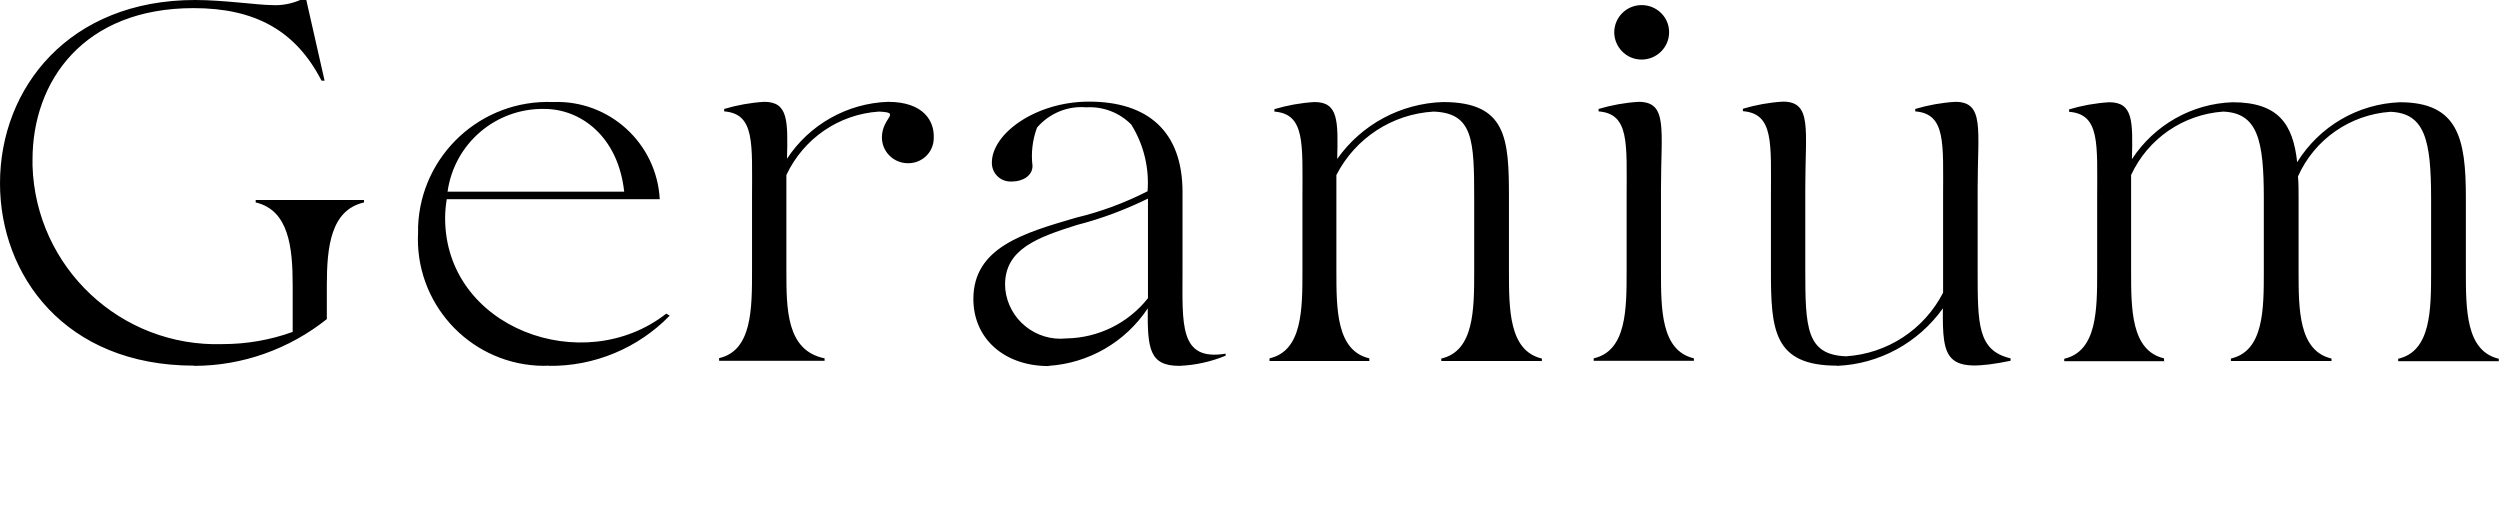
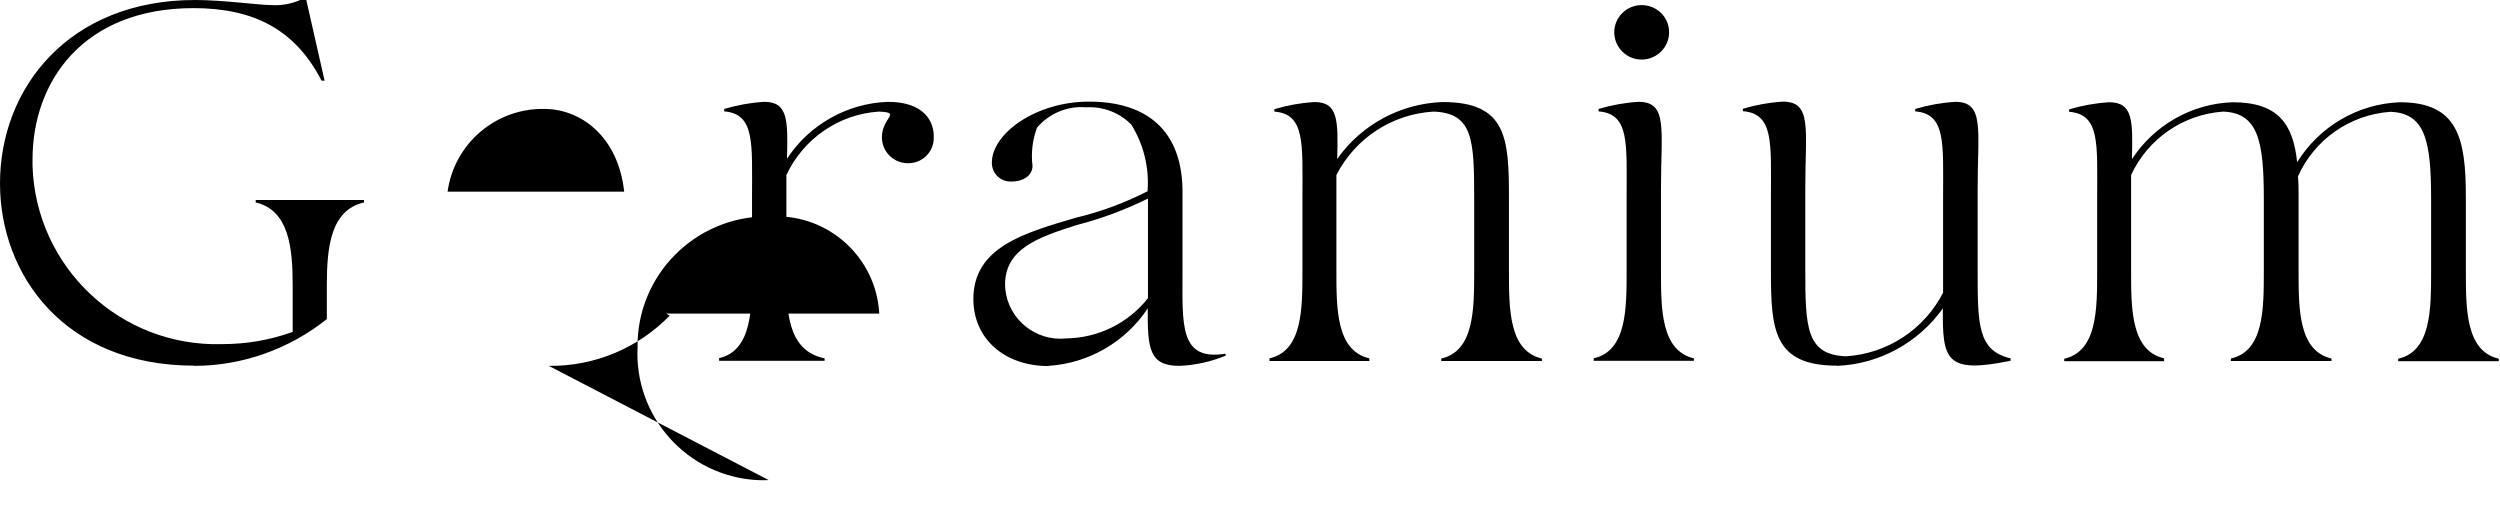
<svg xmlns="http://www.w3.org/2000/svg" id="uuid-d1023427-a994-401f-a02c-6591be9c82a0" data-name="レイヤー 1" width="123" height="25" viewBox="0 0 123 25">
-   <path id="uuid-a9ba2cfb-0323-477e-9f7a-6eb9c268278b" data-name="monthly feature title 2" d="m9.55,18c2.37,0,4.67-.82,6.53-2.3v-1.67c0-1.9.2-3.7,1.83-4.07v-.12h-5.33v.12c1.62.38,1.82,2.18,1.82,4.07v2.3c-1.11.4-2.27.6-3.45.6-5,.16-9.19-3.76-9.35-8.77,0-.1,0-.21,0-.31C1.6,4,4.1.4,9.52.4c3,0,5.02,1.08,6.3,3.57h.15l-.9-3.97h-.3c-.44.19-.92.28-1.4.25-.65,0-2.38-.25-3.77-.25C3.4,0,0,4.32,0,9.02c0,4.5,3.17,8.97,9.55,8.97Zm17.45,0c2.24.03,4.39-.87,5.95-2.47l-.17-.1c-4.08,3.2-10.88.72-10.88-4.7,0-.31.03-.62.08-.93h10.48c-.15-2.76-2.49-4.89-5.25-4.78-3.53-.14-6.5,2.6-6.64,6.12,0,.09,0,.18,0,.28-.19,3.44,2.44,6.38,5.88,6.57.19.01.38.01.57,0Zm-4.98-8.57c.33-2.37,2.38-4.12,4.77-4.07,1.75,0,3.62,1.32,3.92,4.07h-8.7Zm18.55,8.32v-.12c-1.88-.38-1.88-2.42-1.88-4.32v-4.7c.84-1.79,2.58-2.99,4.55-3.12,1.15.05.15.27.15,1.27,0,.7.57,1.27,1.28,1.27.69.01,1.26-.53,1.27-1.22,0-.02,0-.04,0-.05.03-.8-.5-1.75-2.25-1.75-2.01.07-3.87,1.12-4.97,2.8.05-1.9.05-2.8-1.12-2.8-.67.04-1.33.16-1.97.35v.12c1.52.12,1.37,1.57,1.37,4.22v3.6c0,1.9,0,3.95-1.62,4.32v.13h5.2Zm11.02.25c1.98-.13,3.78-1.17,4.88-2.83-.02,1.98.08,2.83,1.55,2.83.78-.03,1.55-.2,2.28-.5v-.1c-2.3.38-2.12-1.45-2.12-4.1v-3.85c0-3-1.72-4.45-4.6-4.45-2.62,0-4.78,1.57-4.78,3-.01.5.39.92.89.93.04,0,.07,0,.11,0,.5,0,1-.27,1-.77-.08-.63,0-1.28.22-1.88.6-.7,1.5-1.08,2.42-1,.83-.05,1.64.26,2.22.85.61.98.89,2.13.8,3.28-1.12.57-2.3,1.01-3.52,1.3-2.55.75-5.05,1.45-5.05,4,0,1.95,1.52,3.3,3.7,3.3Zm.88-1.35c-1.5.16-2.85-.92-3.01-2.42,0-.07-.01-.15-.01-.23,0-1.75,1.6-2.32,3.53-2.93,1.21-.31,2.38-.75,3.5-1.3v4.9c-.97,1.23-2.44,1.95-4,1.98Zm14.9,1.1v-.12c-1.62-.38-1.62-2.42-1.62-4.32v-4.7c.93-1.81,2.74-3,4.78-3.12,1.95.07,2,1.4,2,4.28v3.55c0,1.9,0,3.95-1.62,4.32v.12h4.95v-.12c-1.62-.38-1.62-2.42-1.62-4.32v-3.62c0-2.9-.12-4.68-3.25-4.68-2.08.07-4,1.1-5.2,2.8.05-1.9.05-2.8-1.12-2.8-.67.04-1.33.16-1.97.35v.12c1.52.12,1.38,1.57,1.38,4.22v3.6c0,1.9,0,3.95-1.62,4.32v.13h4.95Zm13.4-14.82c.74,0,1.35-.6,1.35-1.34,0,0,0,0,0-.01,0-.74-.61-1.33-1.35-1.33-.74,0-1.34.59-1.35,1.33,0,.74.6,1.35,1.34,1.35,0,0,0,0,.01,0Zm2.57,14.82v-.12c-1.62-.38-1.62-2.42-1.62-4.32v-4.03c0-2.9.35-4.27-1.1-4.27-.67.04-1.33.16-1.97.35v.12c1.53.12,1.38,1.57,1.38,4.23v3.6c0,1.9,0,3.95-1.62,4.32v.12h4.95Zm7.03.25c2.08-.08,4.01-1.13,5.22-2.83-.03,2.55.15,3.23,3.33,2.58v-.12c-1.62-.38-1.62-1.67-1.62-4.32v-4.03c0-2.9.35-4.27-1.1-4.27-.67.04-1.33.16-1.97.35v.12c1.52.12,1.37,1.57,1.37,4.22v4.7c-.93,1.81-2.74,3-4.78,3.13-1.95-.08-2-1.4-2-4.28v-3.98c0-2.9.35-4.27-1.1-4.27-.67.04-1.33.16-1.97.35v.12c1.53.12,1.38,1.57,1.38,4.23v3.62c0,2.9.12,4.67,3.25,4.67Zm16.1-.25v-.12c-1.62-.38-1.62-2.42-1.62-4.32v-4.7c.83-1.79,2.56-2.98,4.53-3.12,1.7.07,2,1.4,2,4.28v3.55c0,1.9,0,3.95-1.62,4.32v.12h4.95v-.12c-1.62-.38-1.62-2.42-1.62-4.32v-3.62c0-.35,0-.7-.03-1.02.81-1.82,2.56-3.04,4.55-3.18,1.7.07,2,1.4,2,4.28v3.55c0,1.9,0,3.95-1.62,4.32v.12h4.95v-.12c-1.62-.38-1.62-2.42-1.62-4.32v-3.62c0-2.9-.38-4.68-3.25-4.68-2.07.08-3.96,1.19-5.05,2.95-.2-1.88-.93-2.95-3.18-2.95-2.01.07-3.85,1.12-4.95,2.8.05-1.9.05-2.8-1.12-2.8-.67.04-1.33.16-1.97.35v.12c1.53.12,1.38,1.57,1.38,4.23v3.6c0,1.9,0,3.95-1.62,4.32v.12h4.95Z" />
+   <path id="uuid-a9ba2cfb-0323-477e-9f7a-6eb9c268278b" data-name="monthly feature title 2" d="m9.55,18c2.37,0,4.67-.82,6.53-2.3v-1.67c0-1.9.2-3.7,1.83-4.07v-.12h-5.33v.12c1.62.38,1.82,2.18,1.82,4.07v2.3c-1.11.4-2.27.6-3.45.6-5,.16-9.19-3.76-9.35-8.77,0-.1,0-.21,0-.31C1.6,4,4.1.4,9.52.4c3,0,5.02,1.08,6.3,3.57h.15l-.9-3.97h-.3c-.44.19-.92.28-1.4.25-.65,0-2.38-.25-3.77-.25C3.4,0,0,4.32,0,9.02c0,4.5,3.17,8.97,9.55,8.97Zm17.45,0c2.24.03,4.39-.87,5.95-2.47l-.17-.1h10.48c-.15-2.76-2.49-4.89-5.25-4.78-3.53-.14-6.5,2.6-6.64,6.12,0,.09,0,.18,0,.28-.19,3.44,2.44,6.38,5.88,6.57.19.01.38.01.57,0Zm-4.98-8.57c.33-2.37,2.38-4.12,4.77-4.07,1.75,0,3.62,1.32,3.92,4.07h-8.7Zm18.55,8.32v-.12c-1.88-.38-1.88-2.42-1.88-4.32v-4.7c.84-1.79,2.58-2.99,4.55-3.12,1.15.05.15.27.15,1.27,0,.7.57,1.27,1.28,1.27.69.01,1.26-.53,1.27-1.22,0-.02,0-.04,0-.05.03-.8-.5-1.75-2.25-1.75-2.01.07-3.87,1.12-4.97,2.8.05-1.9.05-2.8-1.12-2.8-.67.04-1.33.16-1.97.35v.12c1.52.12,1.37,1.57,1.37,4.22v3.6c0,1.9,0,3.95-1.62,4.32v.13h5.2Zm11.02.25c1.98-.13,3.78-1.17,4.88-2.83-.02,1.98.08,2.83,1.55,2.83.78-.03,1.55-.2,2.28-.5v-.1c-2.3.38-2.12-1.45-2.12-4.1v-3.85c0-3-1.72-4.45-4.6-4.45-2.62,0-4.78,1.57-4.78,3-.01.5.39.92.89.93.04,0,.07,0,.11,0,.5,0,1-.27,1-.77-.08-.63,0-1.28.22-1.88.6-.7,1.5-1.08,2.42-1,.83-.05,1.64.26,2.22.85.61.98.89,2.13.8,3.28-1.12.57-2.3,1.01-3.52,1.3-2.55.75-5.05,1.45-5.05,4,0,1.95,1.52,3.3,3.7,3.3Zm.88-1.35c-1.5.16-2.85-.92-3.01-2.42,0-.07-.01-.15-.01-.23,0-1.75,1.6-2.32,3.53-2.93,1.21-.31,2.38-.75,3.5-1.3v4.9c-.97,1.23-2.44,1.95-4,1.98Zm14.9,1.1v-.12c-1.62-.38-1.62-2.42-1.62-4.32v-4.7c.93-1.81,2.74-3,4.78-3.12,1.95.07,2,1.4,2,4.28v3.55c0,1.9,0,3.95-1.62,4.32v.12h4.95v-.12c-1.62-.38-1.62-2.42-1.62-4.32v-3.62c0-2.9-.12-4.68-3.25-4.68-2.08.07-4,1.1-5.2,2.8.05-1.9.05-2.8-1.12-2.8-.67.04-1.33.16-1.97.35v.12c1.52.12,1.38,1.57,1.38,4.22v3.6c0,1.9,0,3.95-1.62,4.32v.13h4.95Zm13.4-14.82c.74,0,1.35-.6,1.35-1.34,0,0,0,0,0-.01,0-.74-.61-1.33-1.35-1.33-.74,0-1.34.59-1.35,1.33,0,.74.6,1.35,1.34,1.35,0,0,0,0,.01,0Zm2.57,14.82v-.12c-1.62-.38-1.62-2.42-1.62-4.32v-4.03c0-2.9.35-4.27-1.1-4.27-.67.04-1.33.16-1.97.35v.12c1.53.12,1.38,1.57,1.38,4.23v3.6c0,1.9,0,3.95-1.62,4.32v.12h4.95Zm7.03.25c2.08-.08,4.01-1.13,5.22-2.83-.03,2.55.15,3.23,3.33,2.58v-.12c-1.62-.38-1.62-1.67-1.62-4.32v-4.03c0-2.9.35-4.27-1.1-4.27-.67.04-1.33.16-1.97.35v.12c1.52.12,1.37,1.57,1.37,4.22v4.7c-.93,1.81-2.74,3-4.78,3.13-1.95-.08-2-1.4-2-4.28v-3.98c0-2.9.35-4.27-1.1-4.27-.67.04-1.33.16-1.97.35v.12c1.53.12,1.38,1.57,1.38,4.23v3.62c0,2.9.12,4.67,3.25,4.67Zm16.1-.25v-.12c-1.62-.38-1.62-2.42-1.62-4.32v-4.7c.83-1.79,2.56-2.98,4.53-3.12,1.7.07,2,1.4,2,4.28v3.55c0,1.9,0,3.95-1.62,4.32v.12h4.95v-.12c-1.62-.38-1.62-2.42-1.62-4.32v-3.62c0-.35,0-.7-.03-1.02.81-1.82,2.56-3.04,4.55-3.18,1.7.07,2,1.4,2,4.28v3.55c0,1.9,0,3.95-1.62,4.32v.12h4.95v-.12c-1.62-.38-1.62-2.42-1.62-4.32v-3.62c0-2.9-.38-4.68-3.25-4.68-2.07.08-3.96,1.19-5.05,2.95-.2-1.88-.93-2.95-3.18-2.95-2.01.07-3.85,1.12-4.95,2.8.05-1.9.05-2.8-1.12-2.8-.67.04-1.33.16-1.97.35v.12c1.53.12,1.38,1.57,1.38,4.23v3.6c0,1.9,0,3.95-1.62,4.32v.12h4.95Z" />
</svg>